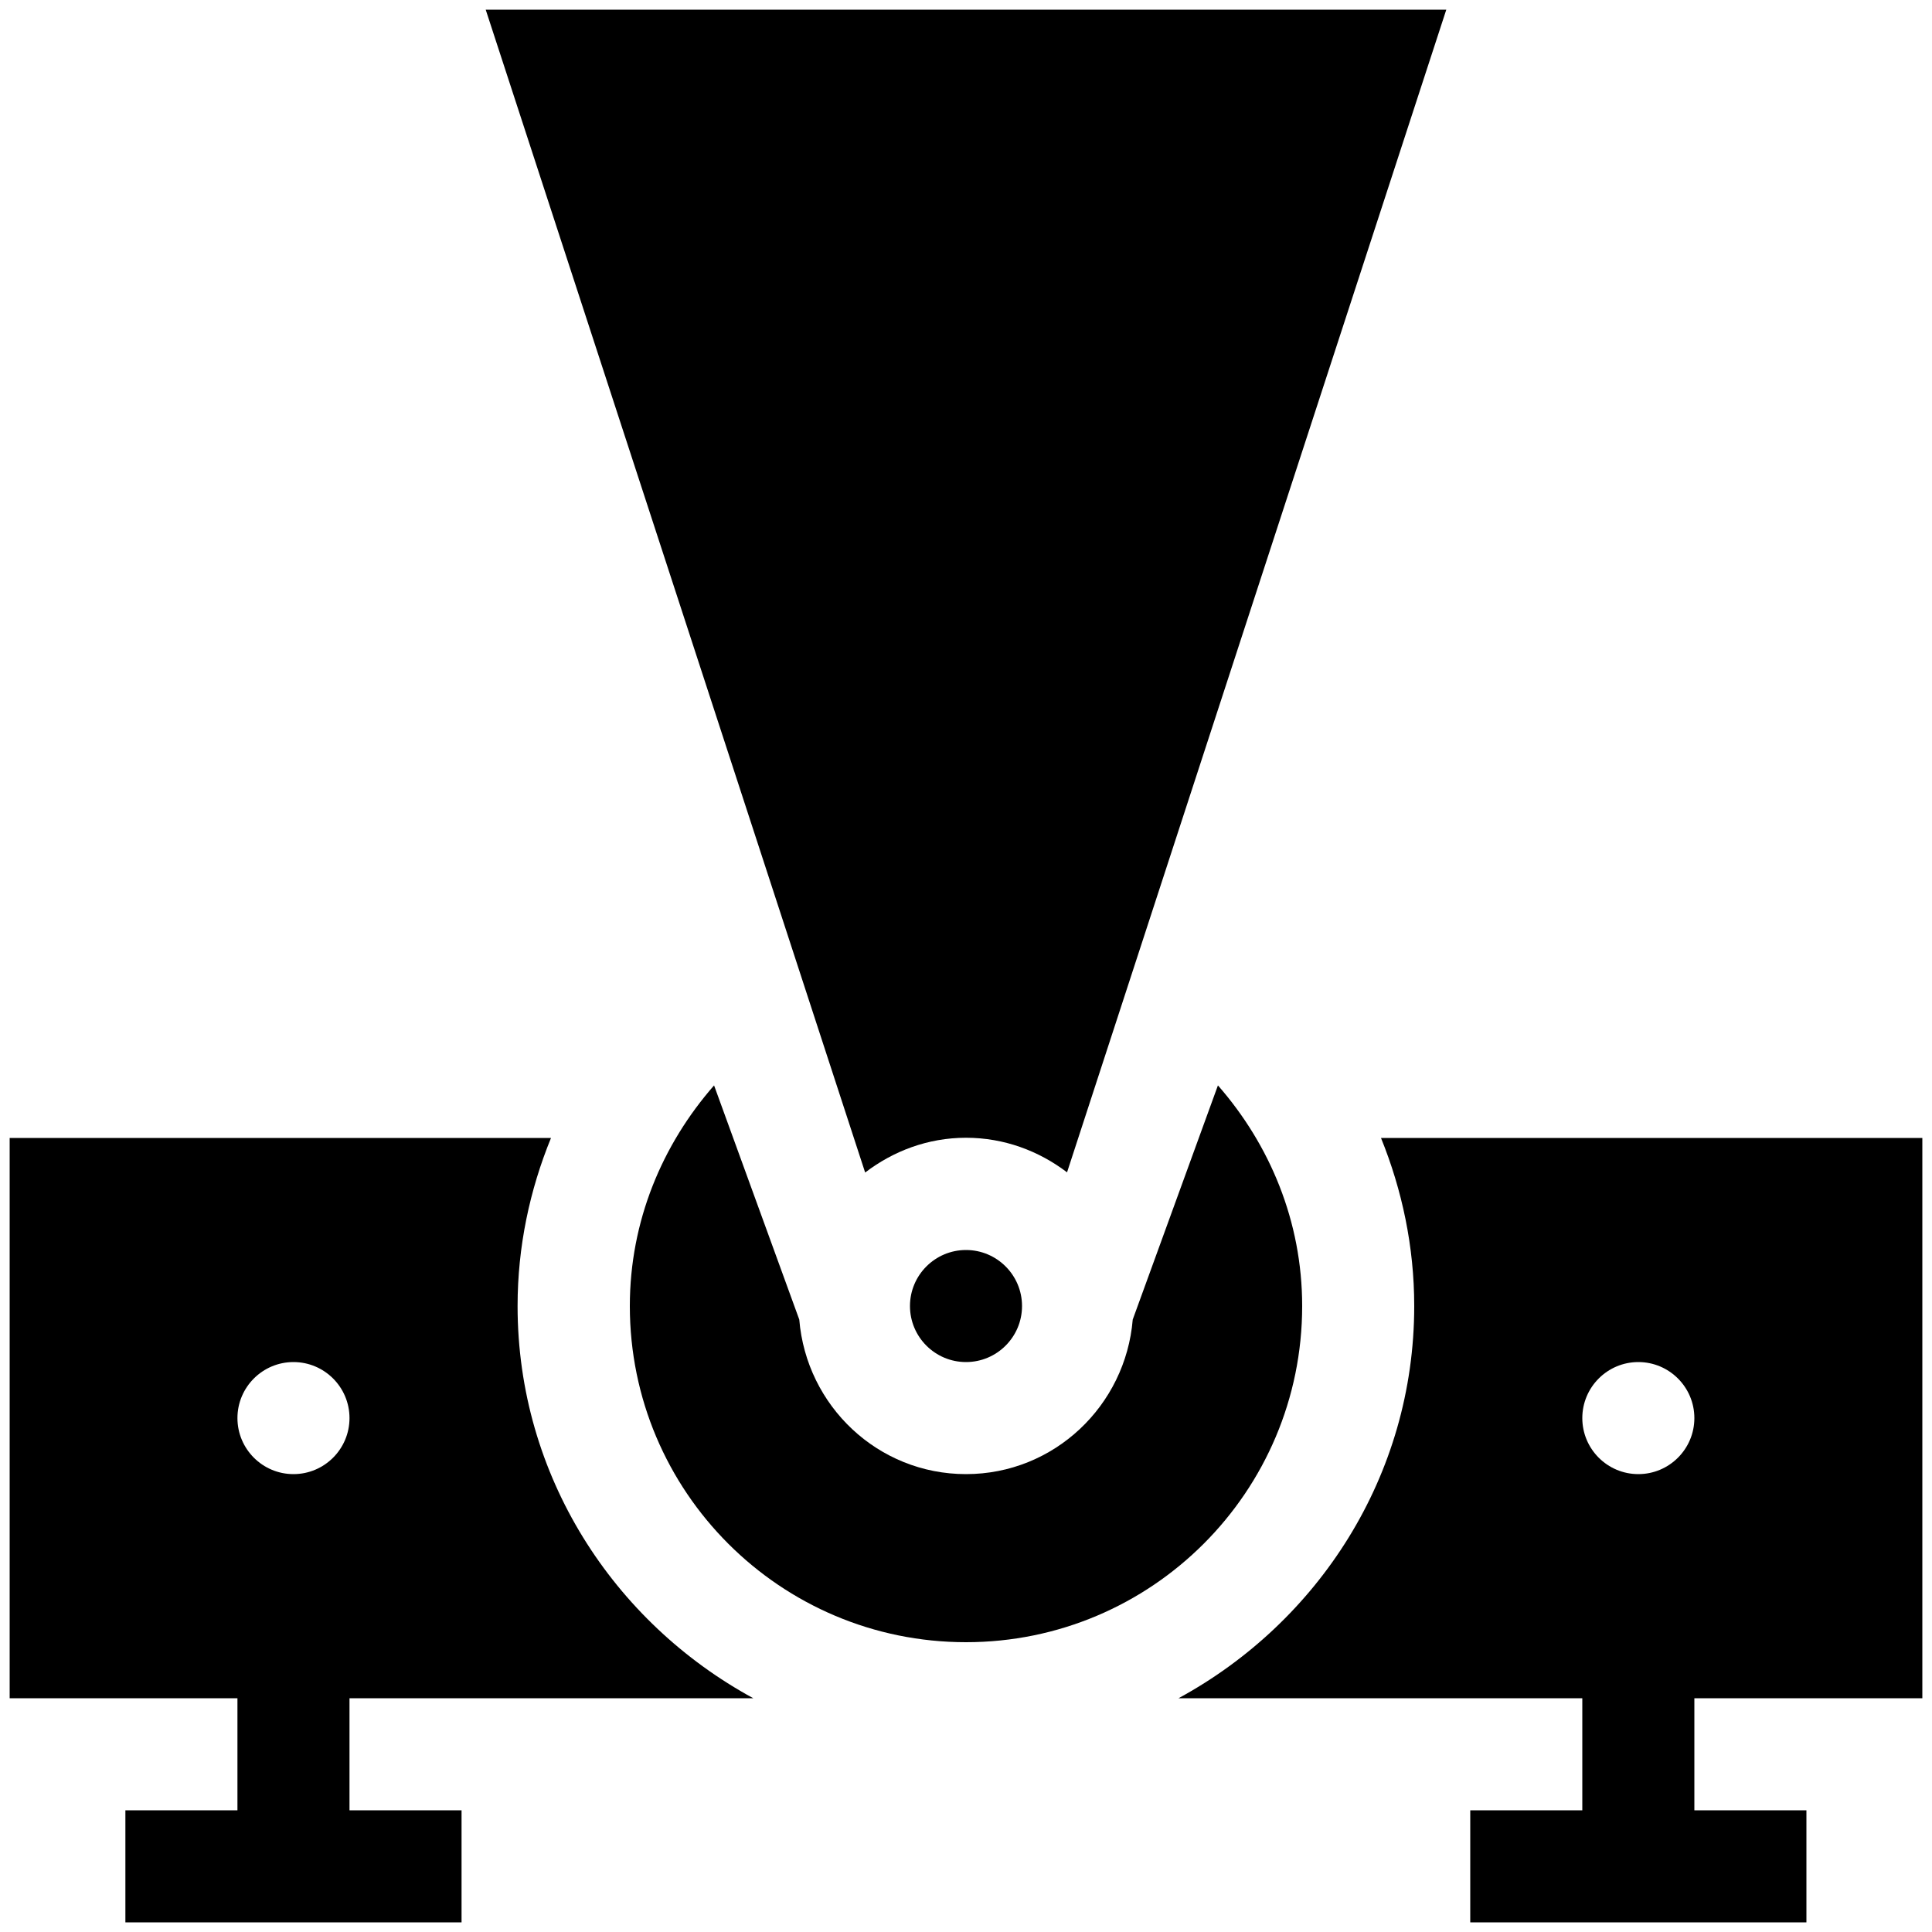
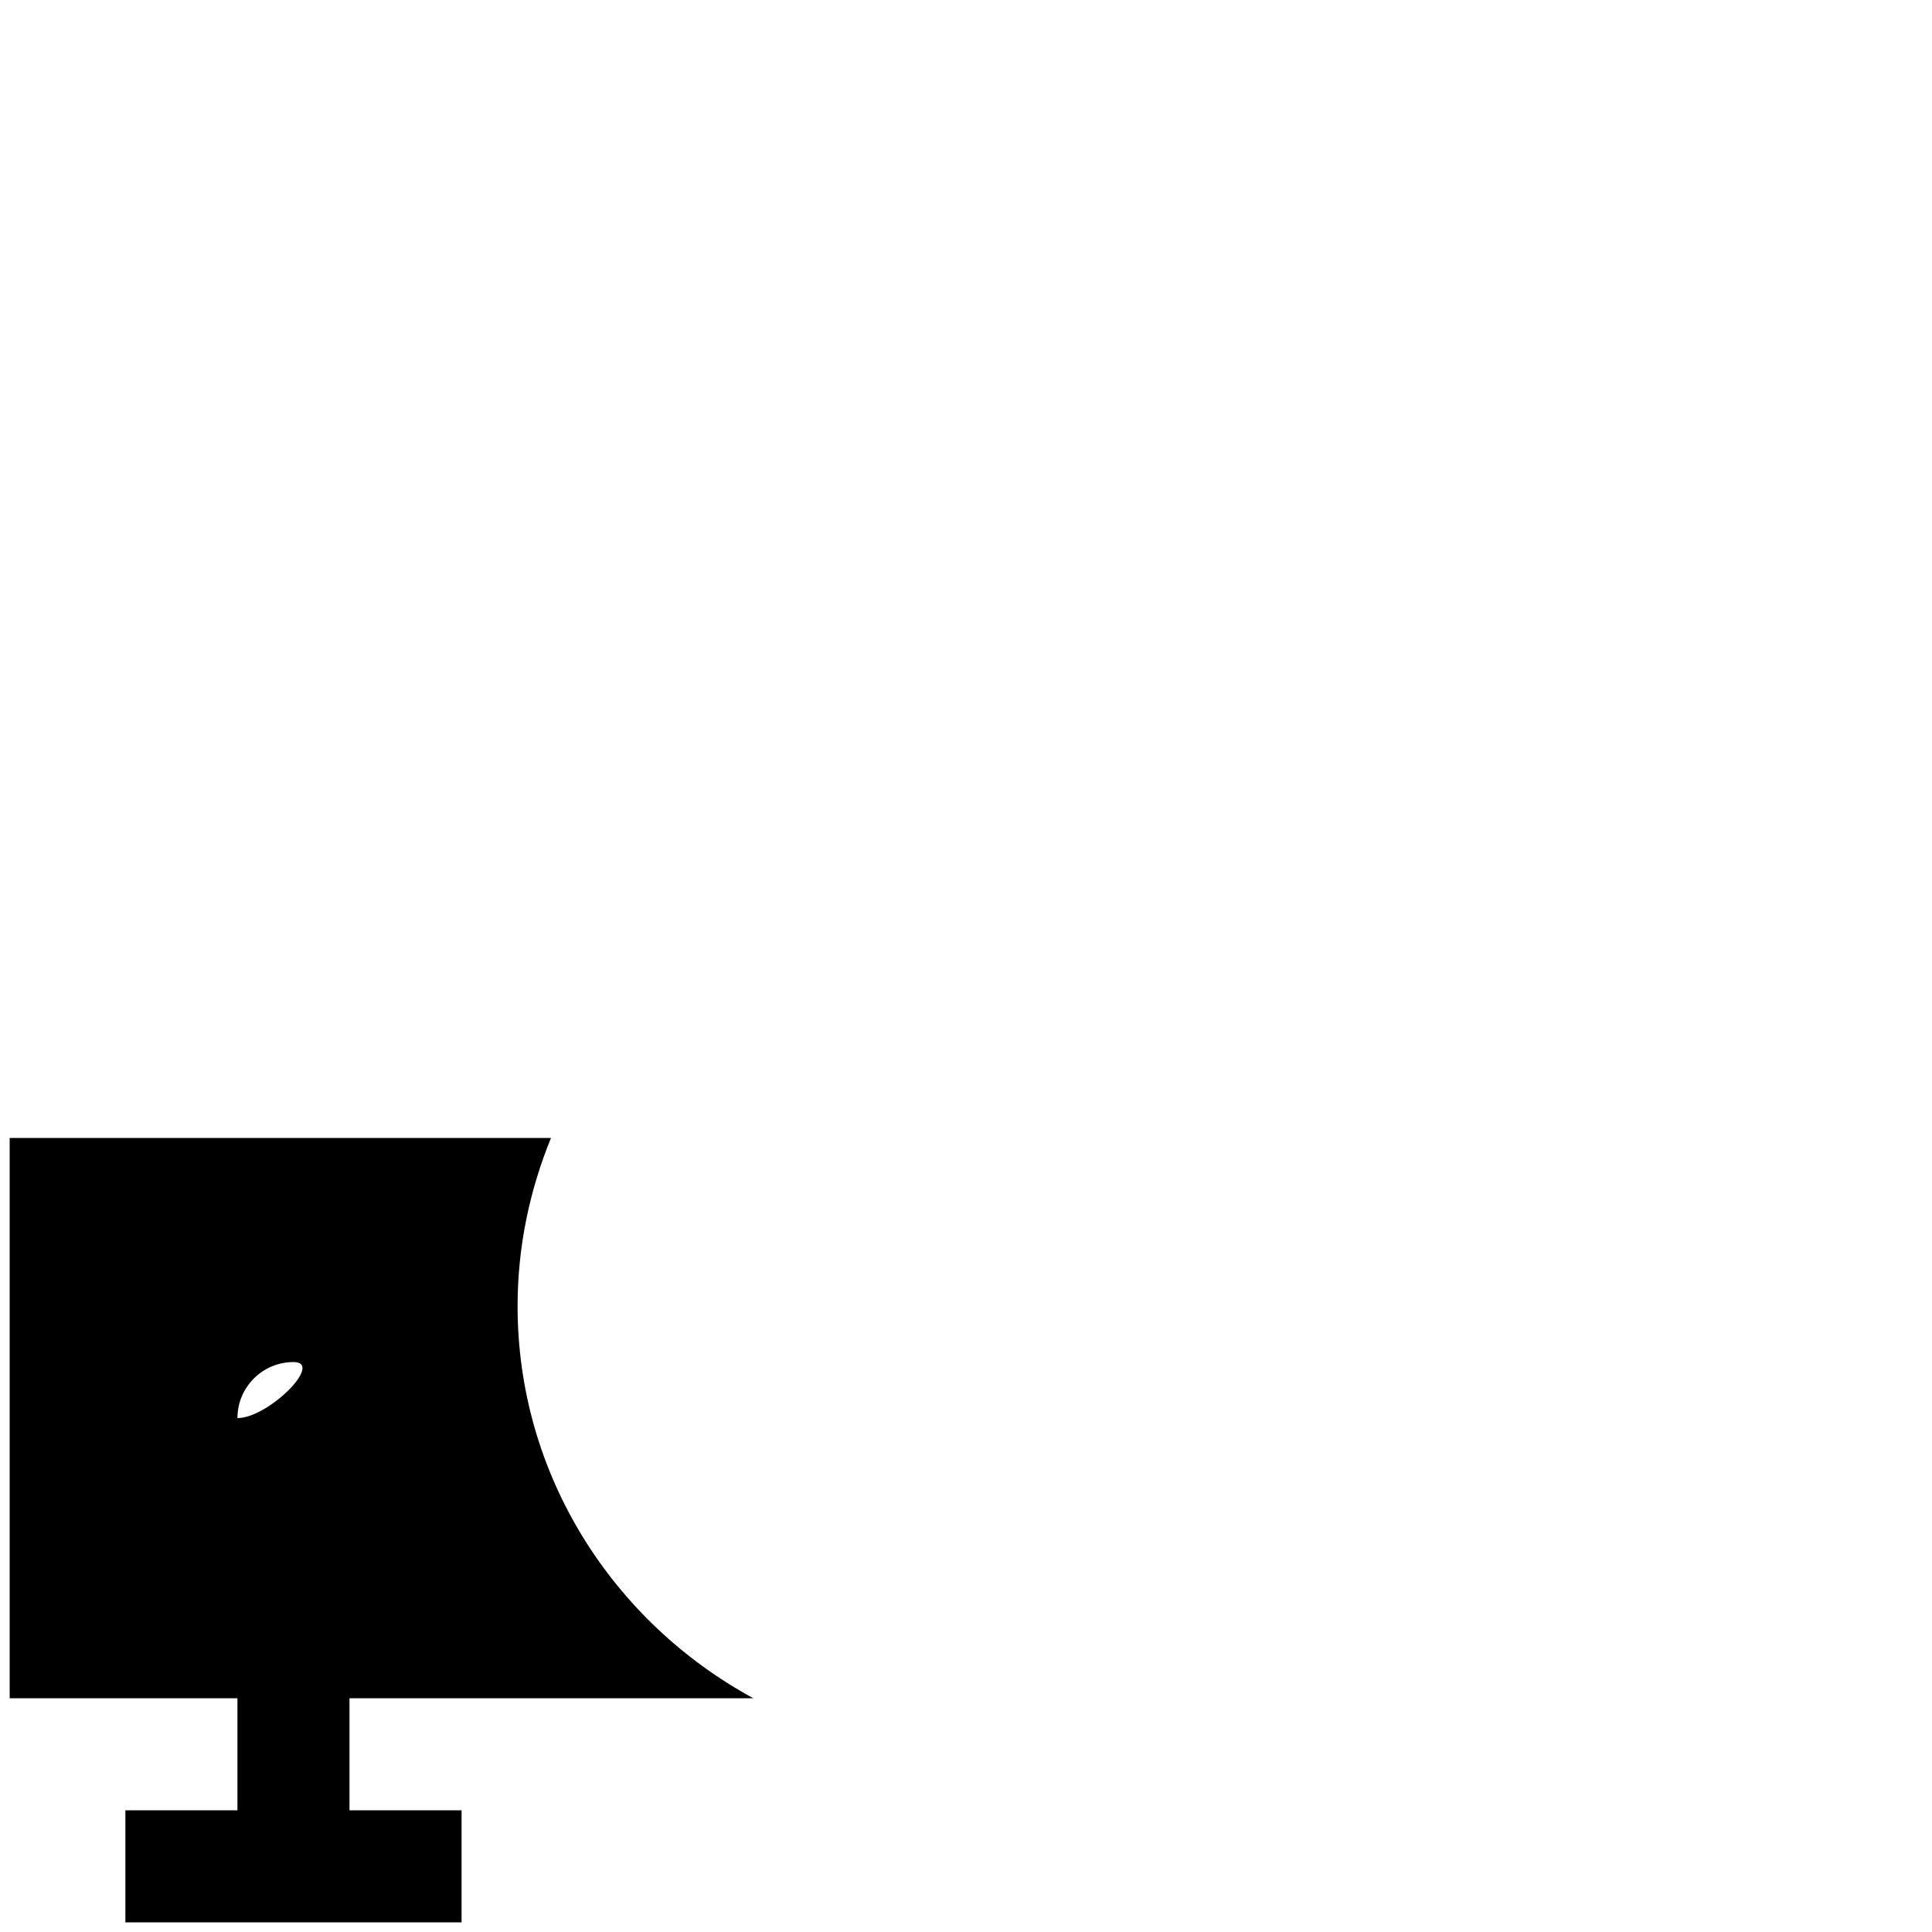
<svg xmlns="http://www.w3.org/2000/svg" version="1.1" id="Layer_1" x="0px" y="0px" viewBox="0 0 1000 1000" style="enable-background:new 0 0 1000 1000;" xml:space="preserve">
  <g>
-     <path d="M674,676c0-43.9-16.8-83.6-43.6-114.2L586.3,683c-3.7,44.6-40.7,80-86.3,80s-82.6-35.3-86.3-80l-44.1-121.2   C342.8,592.4,326,632,326,676c0,96.1,77.9,174,174,174S674,772.1,674,676z" />
-     <path d="M122.9,937h-58v58h174v-58h-58v-58h209c-72.3-39.3-122-115.1-122-203c0-30.8,6.3-60.1,17.3-87H5v290h117.9V937z M122.9,734   c0-16,13-29,29-29s29,13,29,29s-13,29-29,29S122.9,750,122.9,734z" />
-     <path d="M732,676c0,87.9-49.7,163.7-122,203h209v58h-58v58h174v-58h-58v-58H995v-290H714.8C725.7,615.9,732,645.2,732,676z    M848,705c16,0,29,13,29,29s-13,29-29,29s-29-13-29-29S832,705,848,705z" />
-     <path d="M500,588.9c19.7,0,37.7,6.8,52.3,17.9L748.6,5H251.4l196.4,601.9C462.3,595.8,480.3,588.9,500,588.9z" />
-     <path d="M529,676c0-16-13-29-29-29s-29,13-29,29s13,29,29,29S529,692,529,676z" />
+     <path d="M122.9,937h-58v58h174v-58h-58v-58h209c-72.3-39.3-122-115.1-122-203c0-30.8,6.3-60.1,17.3-87H5v290h117.9V937z M122.9,734   c0-16,13-29,29-29s-13,29-29,29S122.9,750,122.9,734z" />
  </g>
</svg>